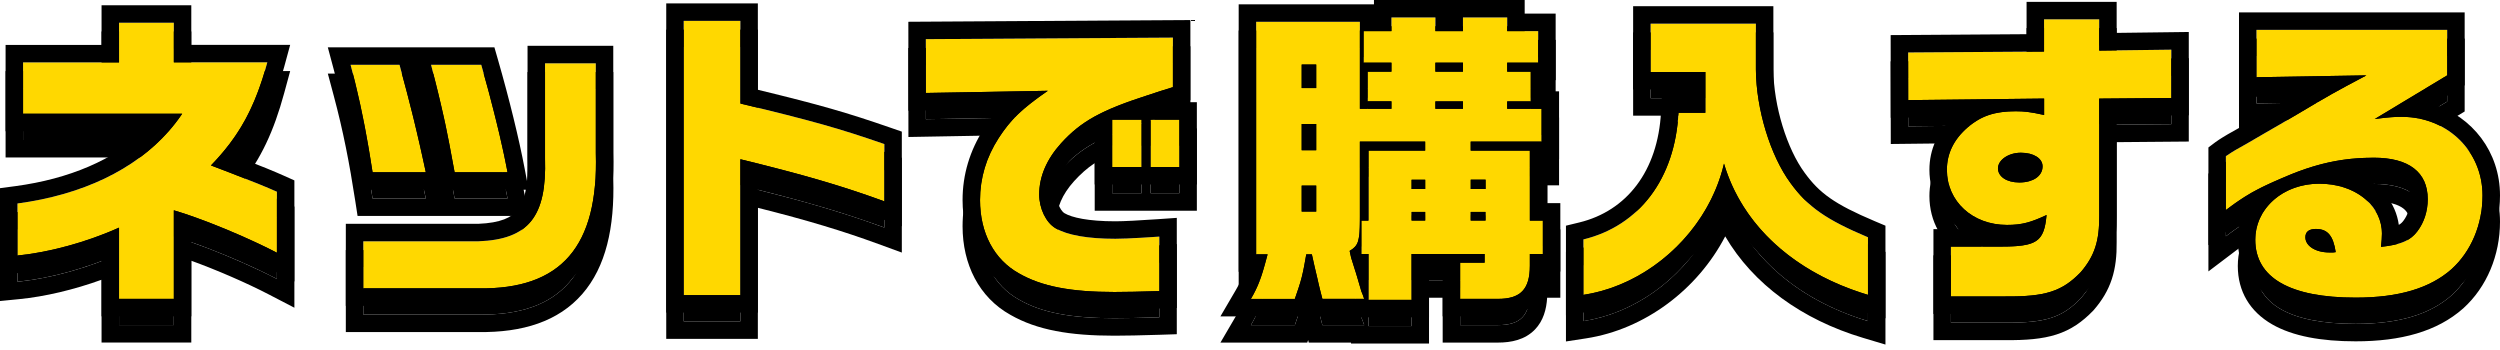
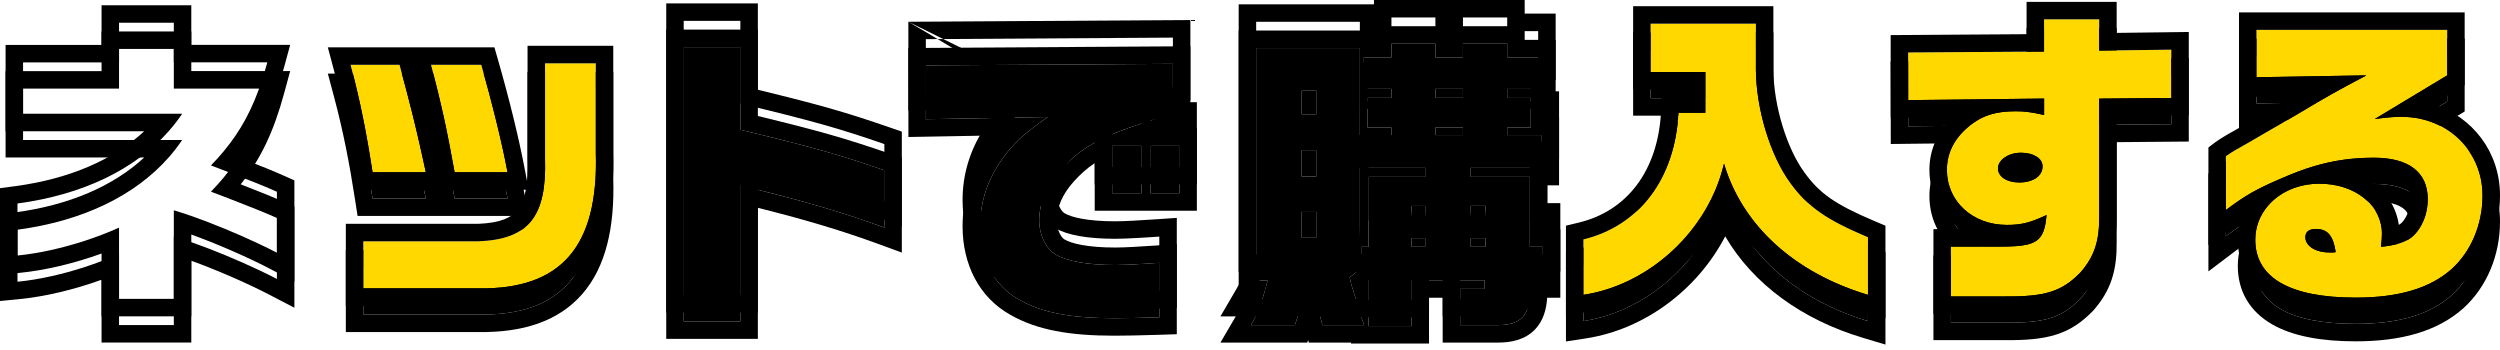
<svg xmlns="http://www.w3.org/2000/svg" width="286" height="40" viewbox="0 0 286 40" fill="none">
-   <path d="M2 26.279C10.5 25.145 17.122 21.536 20.84 16.014H2.639V10.137H13.618V5.6H19.885V10.133H30.579C29.165 15.34 27.356 18.598 24.133 21.926C28.066 23.415 30.26 24.3 31.678 24.935V31.911C28.206 30.107 23.143 28.013 19.885 27.059V37.188H13.618V29.043C9.9 30.707 5.613 31.876 2 32.231L2 26.279Z" fill="black" />
  <path fill-rule="evenodd" clip-rule="evenodd" d="M0 24.528L1.735 24.297C7.995 23.462 13.014 21.245 16.501 18.014H0.639V8.137H11.618V3.6H21.885V8.133H33.195L32.509 10.657C31.324 15.02 29.843 18.169 27.534 21.086C29.87 21.99 31.395 22.617 32.495 23.109L33.678 23.639V35.204L30.756 33.686C28.203 32.359 24.759 30.871 21.885 29.829V39.188H11.618V32.003C8.472 33.141 5.144 33.932 2.195 34.221L0 34.437V24.528ZM11.618 29.87C12.298 29.61 12.967 29.334 13.618 29.043V37.188H19.885V27.059C20.496 27.238 21.17 27.457 21.885 27.706C24.302 28.549 27.187 29.742 29.678 30.922C30.383 31.255 31.056 31.588 31.678 31.911V24.935C30.524 24.418 28.856 23.736 26.155 22.697C25.537 22.46 24.865 22.203 24.133 21.926C24.647 21.396 25.124 20.867 25.57 20.332C27.546 17.962 28.898 15.465 29.985 12.133C30.192 11.498 30.389 10.833 30.579 10.133H19.885V5.6H13.618V10.137H2.639V16.014H20.84C20.37 16.712 19.854 17.379 19.294 18.014C15.419 22.409 9.426 25.288 2 26.279V32.231C2.647 32.167 3.316 32.077 4 31.963C6.463 31.552 9.114 30.826 11.618 29.87Z" fill="black" />
  <path d="M45.705 10.417C47.05 15.339 47.724 18.103 48.714 22.705H42.622C41.948 18.313 41.208 14.525 40.108 10.417H45.705ZM68.158 10.242V20.511C68.478 31.206 64.19 36.128 54.735 35.988H41.562V30.606H54.735C60.472 30.391 62.561 27.772 62.351 21.116V10.242H68.158ZM55.055 10.417C56.329 14.845 57.428 19.342 58.063 22.705H52.007C51.052 17.428 50.553 15.199 49.314 10.417H55.051H55.055Z" fill="black" />
  <path fill-rule="evenodd" clip-rule="evenodd" d="M40.906 24.705L40.645 23.009C39.979 18.668 39.252 14.954 38.176 10.934L37.503 8.417H56.561L56.977 9.864C58.264 14.333 59.379 18.894 60.029 22.334L60.289 23.713C60.359 22.994 60.383 22.156 60.352 21.179L60.351 21.147V8.242H70.158V20.482C70.32 26.027 69.311 30.527 66.622 33.624C63.882 36.781 59.771 38.06 54.721 37.988H39.562V28.606H54.697C57.296 28.503 58.533 27.873 59.213 27.026C59.62 26.518 59.95 25.784 60.151 24.705H40.906ZM54.735 30.606H41.562V35.988H54.735C64.19 36.128 68.478 31.206 68.158 20.511V10.242H62.351V21.116C62.561 27.772 60.472 30.391 54.735 30.606ZM45.705 10.417C46.844 14.585 47.502 17.206 48.278 20.705C48.418 21.338 48.562 22 48.714 22.705H42.622C42.058 19.034 41.449 15.784 40.622 12.417C40.459 11.756 40.289 11.091 40.108 10.417H45.705ZM55.055 10.417C56.091 14.016 57.011 17.661 57.66 20.705C57.81 21.407 57.945 22.076 58.064 22.705H52.007C51.196 18.221 50.713 15.937 49.826 12.417C49.669 11.795 49.5 11.135 49.314 10.417H55.055Z" fill="black" />
  <path d="M84.698 5.39V14.845C92.949 16.828 95.962 17.678 101.169 19.482V26.034C96.422 24.299 91.959 22.986 84.698 21.216V36.763H78.217V5.39H84.698Z" fill="black" />
  <path fill-rule="evenodd" clip-rule="evenodd" d="M86.698 3.39V13.27C93.855 15.007 96.871 15.877 101.824 17.593L103.169 18.059V28.894L100.482 27.912C96.384 26.415 92.494 25.233 86.698 23.772V38.763H76.217V3.39H86.698ZM84.698 21.216C85.389 21.385 86.055 21.549 86.698 21.71C91.858 23.001 95.557 24.075 99.169 25.323C99.835 25.553 100.499 25.789 101.169 26.034V19.482C95.962 17.678 92.949 16.828 84.698 14.845V5.39H78.217V36.763H84.698V21.216Z" fill="black" />
  <path d="M105.916 7.479L134.18 7.303V12.97C133.116 13.29 132.161 13.61 131.206 13.925C125.929 15.624 123.661 16.898 121.397 19.377C119.733 21.221 118.883 23.2 118.883 25.254C118.883 26.848 119.663 28.477 120.762 29.112C122.071 29.892 124.41 30.317 127.598 30.317C128.662 30.317 130.536 30.212 132.625 30.067V36.299C130.501 36.369 128.623 36.404 127.488 36.404C122.496 36.404 119.168 35.764 116.58 34.28C113.711 32.686 112.117 29.642 112.117 25.885C112.117 23.371 112.827 20.997 114.241 18.803C115.621 16.68 116.899 15.44 119.873 13.386L105.92 13.636L105.916 7.479ZM127.234 16.688H130.598V22.105H127.234V16.688ZM134.92 16.688V22.105H131.627V16.688H134.92Z" fill="black" />
  <path fill-rule="evenodd" clip-rule="evenodd" d="M103.915 5.491L136.18 5.291V14.458L135.413 14.688H136.921V24.105H125.235V18.661C124.335 19.262 123.609 19.922 122.878 20.722C121.473 22.279 120.884 23.798 120.884 25.254C120.884 25.739 121.006 26.248 121.211 26.671C121.424 27.112 121.656 27.319 121.763 27.381L121.774 27.387L121.785 27.394C122.602 27.88 124.471 28.317 127.598 28.317C128.583 28.317 130.389 28.217 132.488 28.072L134.626 27.924V38.234L132.692 38.298C130.556 38.368 128.653 38.404 127.489 38.404C122.368 38.404 118.629 37.757 115.597 36.021C111.985 34.008 110.118 30.22 110.118 25.885C110.118 22.973 110.945 20.226 112.561 17.72L112.564 17.714C113.109 16.875 113.645 16.157 114.244 15.487L103.922 15.672L103.915 5.491ZM119.873 13.386C118.763 14.153 117.889 14.807 117.157 15.435C115.931 16.489 115.106 17.473 114.242 18.803C112.827 20.997 112.118 23.371 112.118 25.885C112.118 29.642 113.712 32.686 116.58 34.28C119.168 35.764 122.496 36.404 127.489 36.404C128.623 36.404 130.502 36.369 132.626 36.299V30.067C131.928 30.115 131.254 30.159 130.626 30.196C129.375 30.27 128.307 30.317 127.598 30.317C124.41 30.317 122.072 29.892 120.762 29.112C119.663 28.477 118.884 26.848 118.884 25.254C118.884 23.2 119.733 21.221 121.397 19.377C122.545 18.121 123.694 17.174 125.235 16.324C125.834 15.993 126.493 15.678 127.235 15.364C127.766 15.139 128.34 14.915 128.965 14.688C129.648 14.44 130.391 14.188 131.207 13.925C131.31 13.891 131.413 13.857 131.516 13.823C132.369 13.541 133.231 13.255 134.18 12.97V7.303L105.916 7.479L105.921 13.636L119.873 13.386ZM127.235 16.688V22.105H130.598V16.688H127.235ZM131.627 16.688V22.105H134.921V16.688H131.627Z" fill="black" />
  <path d="M143.705 32.095V5.495H155.568V15.445H159.181V14.595H156.453V11.197H159.181V10.168H155.993V6.559H159.181V5H164.209V6.559H167.362V5H172.424V6.559H175.967V10.172H172.424V11.201H175.118V14.599H172.424V15.449H176.357V19.202H168.247V20.231H175.013V28.237H176.502V32.06H175.013V33.404C175.013 36.097 173.948 37.192 171.365 37.192H167.042V33.049H169.841V32.06H161.481V37.302H156.558V32.06H155.744V28.237H156.558V20.231H163.04V19.202H155.568V27.772C155.568 30.641 155.428 31.066 154.399 31.705C154.504 32.2 154.574 32.52 154.614 32.625L155.214 34.538L155.744 36.343C155.814 36.483 155.919 36.767 156.063 37.192H151.281C151.031 36.203 150.891 35.738 150.751 35.033C150.467 33.864 150.256 32.909 150.077 32.095H149.437C149.013 34.573 148.872 35.068 148.128 37.197H143.101C143.95 35.743 144.34 34.683 145.014 32.095H143.705ZM150.576 13.075V10.382H148.912V13.075H150.576ZM150.576 20.192V17.183H148.912V20.192H150.576ZM150.576 27.207V24.234H148.912V27.207H150.576ZM163.044 23.559H161.485V24.624H163.044V23.559ZM163.044 28.232V27.242H161.485V28.232H163.044ZM167.362 11.197V10.168H164.209V11.197H167.362ZM167.362 15.449V14.599H164.209V15.449H167.362ZM169.95 24.619V23.555H168.251V24.619H169.95ZM168.247 28.232H169.946V27.242H168.247V28.232Z" fill="black" />
  <path fill-rule="evenodd" clip-rule="evenodd" d="M141.705 34.095V3.495H157.181V3H174.424V4.559H177.967V12.172H177.117V13.449H178.357V21.202H177.012V26.237H178.501V34.06H176.993C176.913 35.385 176.561 36.697 175.596 37.697C174.455 38.88 172.88 39.192 171.364 39.192H165.042V34.06H163.48V39.302H154.558V39.192H149.723L149.65 38.903L149.547 39.197H139.615L141.374 36.188C141.779 35.494 142.062 34.918 142.349 34.095H141.705ZM143.705 32.095H145.014C144.808 32.886 144.628 33.534 144.454 34.095C144.328 34.501 144.204 34.862 144.075 35.197C143.801 35.91 143.502 36.51 143.1 37.197H148.128C148.407 36.398 148.601 35.829 148.758 35.299C149.009 34.446 149.162 33.693 149.412 32.241C149.42 32.193 149.429 32.144 149.437 32.095H150.077L150.081 32.115C150.088 32.146 150.095 32.177 150.102 32.209C150.276 32.998 150.479 33.918 150.751 35.033C150.773 35.146 150.796 35.252 150.818 35.355C150.895 35.702 150.977 36.015 151.08 36.412C151.139 36.638 151.205 36.891 151.281 37.192H156.063C155.919 36.767 155.813 36.483 155.743 36.343L155.213 34.538L154.614 32.625C154.599 32.586 154.581 32.519 154.558 32.426C154.535 32.331 154.507 32.208 154.475 32.06C154.452 31.954 154.427 31.836 154.399 31.705C155.37 31.102 155.549 30.69 155.567 28.237C155.568 28.089 155.568 27.935 155.568 27.772V19.202H163.039V20.231H156.558V28.237H155.743V32.06H156.558V37.302H161.48V32.06H169.84V33.049H167.042V37.192H171.364C173.948 37.192 175.012 36.097 175.012 33.404V32.06H176.501V28.237H175.012V20.231H168.246V19.202H176.357V15.449H172.424V14.599H175.117V11.201H172.424V10.172H175.967V6.559H172.424V5H167.362V6.559H164.209V5H159.181V6.559H155.993V10.168H159.181V11.197H156.453V14.595H159.181V15.445H155.568V5.495H143.705V32.095ZM169.945 27.242V28.232H168.246V27.242H169.945ZM168.251 23.555H169.95V24.619H168.251V23.555ZM148.912 10.382V13.075H150.576V10.382H148.912ZM148.912 17.183V20.192H150.576V17.183H148.912ZM148.912 24.234V27.207H150.576V24.234H148.912ZM163.044 24.624V23.559H161.485V24.624H163.044ZM161.485 27.242V28.232H163.044V27.242H161.485ZM164.209 11.197V10.168H167.362V11.197H164.209ZM164.209 15.449V14.599H167.362V15.449H164.209Z" fill="black" />
  <path d="M195.097 15.909V11.236H188.83V5.709H200.873V10.951C200.908 15.519 202.537 20.831 204.841 23.949C206.825 26.678 208.914 28.127 213.696 30.146V36.732C205.301 34.219 199.319 28.797 197.225 21.716C195.456 29.331 188.76 35.563 181.145 36.732V30.391C187.556 28.832 191.629 23.415 192.018 15.905H195.101L195.097 15.909Z" fill="black" />
  <path fill-rule="evenodd" clip-rule="evenodd" d="M195.097 15.905V11.236H188.83V5.709H200.873V10.951C200.908 15.519 202.537 20.831 204.841 23.949C206.825 26.678 208.914 28.127 213.696 30.146V36.732C213.013 36.528 212.346 36.304 211.696 36.062C205.529 33.764 200.87 29.795 198.397 24.729C197.925 23.763 197.533 22.757 197.225 21.716C196.981 22.769 196.642 23.795 196.219 24.786C193.858 30.323 188.882 34.73 183.145 36.305C182.487 36.486 181.819 36.629 181.145 36.732V30.391C187.556 28.832 191.629 23.415 192.018 15.905H195.097ZM197.365 27.039C194.21 33.11 188.178 37.676 181.448 38.709L179.145 39.063V28.819L180.672 28.448C186.074 27.134 189.669 22.593 190.021 15.801L190.119 13.905H193.097V13.236H186.83V3.709H202.873V10.944C202.907 15.161 204.439 20.039 206.45 22.761L206.454 22.767L206.459 22.773C208.14 25.086 209.855 26.353 214.474 28.303L215.696 28.819V39.419L213.122 38.648C206.13 36.555 200.558 32.499 197.365 27.039Z" fill="black" />
  <path d="M218.293 9.003L233.839 8.898V5.21H240.146V8.788L248.396 8.683V14.21L240.146 14.28V27.703C240.181 30.536 239.616 32.305 238.022 34.149C235.898 36.343 233.984 36.947 229.416 36.912H223.185V31.21H228.887C233.029 31.21 233.844 30.645 234.129 27.597C232.25 28.482 231.225 28.732 229.596 28.732C225.663 28.732 222.725 26.038 222.725 22.425C222.725 20.582 223.504 18.953 225.098 17.573C226.622 16.264 228.181 15.729 230.625 15.729C231.689 15.729 232.394 15.835 233.848 16.154V14.276L218.302 14.451L218.293 9.003ZM228.567 22.246C228.567 23.201 229.557 23.875 231.01 23.875C232.605 23.875 233.669 23.131 233.669 22.031C233.669 21.112 232.64 20.472 231.19 20.472C229.74 20.472 228.571 21.322 228.571 22.242L228.567 22.246Z" fill="black" />
  <path fill-rule="evenodd" clip-rule="evenodd" d="M216.29 7.016L231.84 6.911V3.21H242.146V6.763L250.397 6.658V16.193L242.146 16.263V27.69C242.164 29.235 242.022 30.618 241.596 31.919C241.163 33.242 240.472 34.373 239.535 35.457L239.498 35.499L239.459 35.54C238.229 36.811 236.948 37.726 235.246 38.271C233.62 38.791 231.742 38.93 229.409 38.912H221.185V29.21H224.366C222.164 27.754 220.725 25.35 220.725 22.425C220.725 20.091 221.678 18.049 223.423 16.393L216.305 16.473L216.29 7.016ZM233.849 14.276V16.154C233 15.968 232.407 15.854 231.849 15.792C231.45 15.748 231.069 15.729 230.625 15.729C229.166 15.729 228.022 15.92 227.012 16.353C226.332 16.644 225.712 17.046 225.099 17.573C223.505 18.953 222.725 20.582 222.725 22.425C222.725 26.038 225.664 28.732 229.596 28.732C230.496 28.732 231.212 28.655 231.989 28.438C232.618 28.262 233.288 27.993 234.129 27.597C234.023 28.727 233.845 29.516 233.451 30.061C232.783 30.987 231.494 31.21 228.887 31.21H223.185V36.912H229.417C233.984 36.947 235.898 36.343 238.022 34.149C239.616 32.305 240.181 30.536 240.146 27.703V14.28L248.397 14.21V8.683L240.146 8.788V5.21H233.84V8.898L218.293 9.003L218.302 14.451L233.849 14.276ZM228.571 22.242C228.571 21.322 229.741 20.472 231.19 20.472C232.64 20.472 233.669 21.112 233.669 22.031C233.669 23.131 232.605 23.875 231.011 23.875C229.557 23.875 228.567 23.201 228.567 22.246L228.571 22.242Z" fill="black" />
  <path d="M258.141 11.836V6.415H279.958V11.622L271.673 16.614C273.337 16.4 273.976 16.365 274.756 16.365C279.963 16.365 284 20.262 284 25.36C284 28.688 282.691 31.771 280.458 33.79C277.979 35.984 274.401 37.048 269.479 37.048C261.973 37.048 258.005 34.779 258.005 30.427C258.005 26.814 261.193 24.015 265.336 24.015C269.479 24.015 272.492 26.529 272.492 29.717C272.492 30.072 272.457 30.672 272.387 31.241C274.655 30.991 275.75 30.532 276.564 29.437C277.309 28.447 277.734 27.168 277.734 25.789C277.734 22.706 275.575 21.042 271.572 21.042C267.959 21.042 264.841 21.716 261.053 23.38C258.149 24.619 256.84 25.364 254.642 27.028V20.866C254.926 20.652 255.741 20.157 255.811 20.122C256.98 19.483 258.149 18.778 259.319 18.103C260.133 17.643 261.408 16.899 262.787 16.084C266.54 13.855 266.965 13.606 270.722 11.622L258.149 11.832L258.141 11.836ZM267.206 31.845C266.921 29.967 266.286 29.192 264.937 29.192C264.158 29.192 263.733 29.511 263.733 30.146C263.733 31.136 264.902 31.88 266.461 31.88H266.921L267.206 31.845Z" fill="black" />
  <path fill-rule="evenodd" clip-rule="evenodd" d="M256.141 15.075V4.415H281.958V12.752L278.362 14.918C282.824 16.341 286 20.366 286 25.36C286 29.197 284.492 32.839 281.799 35.273L281.791 35.281L281.783 35.287C278.797 37.931 274.659 39.048 269.479 39.048C265.583 39.048 262.303 38.47 259.929 37.103C257.409 35.652 256.005 33.352 256.005 30.427C256.005 29.679 256.103 28.966 256.288 28.294C256.146 28.399 256 28.509 255.849 28.623L252.642 31.05V19.87L253.438 19.269C253.661 19.101 254.01 18.879 254.247 18.731C254.426 18.619 254.692 18.455 254.851 18.367C255.623 17.945 256.378 17.503 257.161 17.045C257.539 16.824 257.923 16.599 258.319 16.371L258.327 16.366L258.336 16.361C259.131 15.912 260.39 15.177 261.768 14.363C262.14 14.143 262.48 13.941 262.794 13.755L258.638 13.824L256.141 15.075ZM270.722 11.622C268.923 12.572 267.888 13.124 266.886 13.686C265.795 14.298 264.743 14.922 262.787 16.084C261.408 16.899 260.133 17.643 259.319 18.103C258.947 18.318 258.575 18.535 258.203 18.753C257.405 19.22 256.608 19.686 255.811 20.122C255.741 20.157 254.926 20.652 254.642 20.866V27.028C255.377 26.472 256.012 26.018 256.642 25.614C257.298 25.193 257.947 24.827 258.694 24.454C259.373 24.116 260.133 23.773 261.053 23.38C262.312 22.827 263.498 22.383 264.652 22.037C266.969 21.342 269.16 21.042 271.572 21.042C275.575 21.042 277.734 22.706 277.734 25.789C277.734 27.168 277.309 28.447 276.564 29.437C276.046 30.134 275.413 30.574 274.436 30.866C273.879 31.032 273.21 31.15 272.387 31.241C272.457 30.672 272.492 30.072 272.492 29.717C272.492 29.549 272.483 29.382 272.467 29.218C272.17 26.27 269.26 24.015 265.336 24.015C265.224 24.015 265.112 24.017 265.001 24.021C263.788 24.066 262.665 24.352 261.689 24.828C261.684 24.83 261.679 24.832 261.674 24.835C260.984 25.173 260.368 25.606 259.847 26.116C258.694 27.244 258.005 28.747 258.005 30.427C258.005 34.779 261.973 37.048 269.479 37.048C274.401 37.048 277.979 35.984 280.458 33.79C282.691 31.771 284 28.688 284 25.36C284 20.63 280.524 16.933 275.863 16.424C275.501 16.385 275.131 16.365 274.756 16.365C273.976 16.365 273.337 16.4 271.673 16.614L279.958 11.622V6.415H258.141V11.836L258.149 11.832L270.722 11.622ZM270.089 23.085C272.387 24.214 274.074 26.182 274.424 28.724C274.691 28.576 274.832 28.414 274.96 28.243L274.966 28.235C275.434 27.613 275.734 26.762 275.734 25.789C275.734 24.761 275.403 24.205 274.933 23.843C274.378 23.416 273.341 23.042 271.572 23.042C271.068 23.042 270.575 23.056 270.089 23.085ZM266.524 29.88C266.157 29.405 265.646 29.192 264.937 29.192C264.158 29.192 263.733 29.511 263.733 30.146C263.733 30.828 264.287 31.393 265.142 31.679C265.528 31.808 265.976 31.88 266.461 31.88H266.921L267.206 31.845C267.135 31.376 267.042 30.975 266.921 30.639C266.858 30.464 266.788 30.306 266.71 30.164C266.653 30.061 266.591 29.966 266.524 29.88ZM265.566 29.683C265.565 29.682 265.565 29.682 265.565 29.682L265.566 29.683ZM264.88 31.194C264.88 31.194 264.885 31.193 264.895 31.193C264.885 31.194 264.88 31.195 264.88 31.194Z" fill="black" />
-   <path d="M2 23.279C10.5 22.145 17.122 18.536 20.84 13.014H2.639V7.137H13.618V2.6H19.885V7.133H30.579C29.165 12.34 27.356 15.598 24.133 18.926C28.066 20.415 30.26 21.3 31.678 21.935V28.911C28.206 27.107 23.143 25.013 19.885 24.059V34.188H13.618V26.043C9.9 27.707 5.613 28.876 2 29.231L2 23.279Z" fill="#FFD800" />
  <path fill-rule="evenodd" clip-rule="evenodd" d="M0 21.528L1.735 21.297C7.995 20.462 13.014 18.245 16.501 15.014H0.639V5.137H11.618V0.6H21.885V5.133H33.195L32.509 7.657C31.324 12.02 29.843 15.169 27.534 18.086C29.87 18.99 31.395 19.617 32.495 20.109L33.678 20.639V32.204L30.756 30.686C28.203 29.359 24.759 27.871 21.885 26.829V36.188H11.618V29.003C8.472 30.141 5.144 30.932 2.195 31.221L0 31.437V21.528ZM11.618 26.87C12.298 26.61 12.967 26.334 13.618 26.043V34.188H19.885V24.059C20.496 24.238 21.17 24.457 21.885 24.706C24.302 25.549 27.187 26.742 29.678 27.922C30.383 28.255 31.056 28.588 31.678 28.911V21.935C30.524 21.418 28.856 20.736 26.155 19.697C25.537 19.46 24.865 19.203 24.133 18.926C24.647 18.396 25.124 17.867 25.57 17.332C27.546 14.962 28.898 12.465 29.985 9.133C30.192 8.498 30.389 7.833 30.579 7.133H19.885V2.6H13.618V7.137H2.639V13.014H20.84C20.37 13.712 19.854 14.379 19.294 15.014C15.419 19.409 9.426 22.288 2 23.279V29.231C2.647 29.167 3.316 29.077 4 28.963C6.463 28.552 9.114 27.826 11.618 26.87Z" fill="black" />
  <path d="M45.705 7.417C47.05 12.339 47.724 15.103 48.714 19.705H42.622C41.948 15.313 41.208 11.525 40.108 7.417H45.705ZM68.158 7.242V17.511C68.478 28.206 64.19 33.128 54.735 32.988H41.562V27.606H54.735C60.472 27.391 62.561 24.772 62.351 18.116V7.242H68.158ZM55.055 7.417C56.329 11.845 57.428 16.342 58.063 19.705H52.007C51.052 14.428 50.553 12.199 49.314 7.417H55.051H55.055Z" fill="#FFD800" />
  <path fill-rule="evenodd" clip-rule="evenodd" d="M40.906 21.705L40.645 20.009C39.979 15.668 39.252 11.954 38.176 7.934L37.503 5.417H56.561L56.977 6.864C58.264 11.333 59.379 15.894 60.029 19.334L60.289 20.713C60.359 19.994 60.383 19.156 60.352 18.179L60.351 18.147V5.242H70.158V17.482C70.32 23.027 69.311 27.527 66.622 30.624C63.882 33.781 59.771 35.06 54.721 34.988H39.562V25.606H54.697C57.296 25.503 58.533 24.873 59.213 24.026C59.62 23.518 59.95 22.784 60.151 21.705H40.906ZM54.735 27.606H41.562V32.988H54.735C64.19 33.128 68.478 28.206 68.158 17.511V7.242H62.351V18.116C62.561 24.772 60.472 27.391 54.735 27.606ZM45.705 7.417C46.844 11.585 47.502 14.206 48.278 17.705C48.418 18.338 48.562 19 48.714 19.705H42.622C42.058 16.034 41.449 12.784 40.622 9.417C40.459 8.756 40.289 8.091 40.108 7.417H45.705ZM55.055 7.417C56.091 11.016 57.011 14.661 57.66 17.705C57.81 18.407 57.945 19.076 58.064 19.705H52.007C51.196 15.22 50.713 12.937 49.826 9.417C49.669 8.795 49.5 8.135 49.314 7.417H55.055Z" fill="black" />
-   <path d="M84.698 2.39V11.845C92.949 13.828 95.962 14.678 101.169 16.482V23.034C96.422 21.299 91.959 19.986 84.698 18.216V33.763H78.217V2.39H84.698Z" fill="#FFD800" />
  <path fill-rule="evenodd" clip-rule="evenodd" d="M86.698 0.39V10.27C93.855 12.007 96.871 12.877 101.824 14.592L103.169 15.059V25.894L100.482 24.912C96.384 23.415 92.494 22.233 86.698 20.772V35.763H76.217V0.39H86.698ZM84.698 18.216C85.389 18.385 86.055 18.549 86.698 18.71C91.858 20.001 95.557 21.075 99.169 22.323C99.835 22.553 100.499 22.789 101.169 23.034V16.482C95.962 14.678 92.949 13.828 84.698 11.845V2.39H78.217V33.763H84.698V18.216Z" fill="black" />
-   <path d="M105.916 4.479L134.18 4.303V9.97C133.116 10.29 132.161 10.61 131.206 10.925C125.929 12.624 123.661 13.899 121.397 16.377C119.733 18.221 118.883 20.2 118.883 22.254C118.883 23.848 119.663 25.477 120.762 26.112C122.071 26.892 124.41 27.317 127.598 27.317C128.662 27.317 130.536 27.212 132.625 27.067V33.299C130.501 33.369 128.623 33.404 127.488 33.404C122.496 33.404 119.168 32.764 116.58 31.28C113.711 29.686 112.117 26.642 112.117 22.885C112.117 20.371 112.827 17.997 114.241 15.803C115.621 13.68 116.899 12.44 119.873 10.386L105.92 10.636L105.916 4.479ZM127.234 13.688H130.598V19.105H127.234V13.688ZM134.92 13.688V19.105H131.627V13.688H134.92Z" fill="#FFD800" />
-   <path fill-rule="evenodd" clip-rule="evenodd" d="M103.915 2.491L136.18 2.291V11.458L135.413 11.688H136.921V21.105H125.235V15.661C124.335 16.262 123.609 16.922 122.878 17.722C121.473 19.279 120.884 20.798 120.884 22.254C120.884 22.739 121.006 23.248 121.211 23.671C121.424 24.112 121.656 24.319 121.763 24.381L121.774 24.387L121.785 24.394C122.602 24.88 124.471 25.317 127.598 25.317C128.583 25.317 130.389 25.217 132.488 25.072L134.626 24.924V35.234L132.692 35.298C130.556 35.368 128.653 35.404 127.489 35.404C122.368 35.404 118.629 34.757 115.597 33.021C111.985 31.008 110.118 27.22 110.118 22.885C110.118 19.973 110.945 17.226 112.561 14.72L112.564 14.714C113.109 13.876 113.645 13.158 114.244 12.487L103.922 12.672L103.915 2.491ZM119.873 10.386C118.763 11.153 117.889 11.807 117.157 12.435C115.931 13.489 115.106 14.473 114.242 15.803C112.827 17.997 112.118 20.371 112.118 22.885C112.118 26.642 113.712 29.686 116.58 31.28C119.168 32.764 122.496 33.404 127.489 33.404C128.623 33.404 130.502 33.369 132.626 33.299V27.067C131.928 27.115 131.254 27.159 130.626 27.196C129.375 27.27 128.307 27.317 127.598 27.317C124.41 27.317 122.072 26.892 120.762 26.112C119.663 25.477 118.884 23.848 118.884 22.254C118.884 20.2 119.733 18.221 121.397 16.377C122.545 15.121 123.694 14.174 125.235 13.324C125.834 12.993 126.493 12.678 127.235 12.364C127.766 12.139 128.34 11.915 128.965 11.688C129.648 11.44 130.391 11.188 131.207 10.925C131.31 10.891 131.413 10.857 131.516 10.823C132.369 10.541 133.231 10.255 134.18 9.97V4.303L105.916 4.479L105.921 10.636L119.873 10.386ZM127.235 13.688V19.105H130.598V13.688H127.235ZM131.627 13.688V19.105H134.921V13.688H131.627Z" fill="black" />
-   <path d="M143.705 29.095V2.495H155.568V12.445H159.181V11.595H156.453V8.197H159.181V7.168H155.993V3.559H159.181V2H164.209V3.559H167.362V2H172.424V3.559H175.967V7.172H172.424V8.201H175.118V11.599H172.424V12.449H176.357V16.202H168.247V17.231H175.013V25.237H176.502V29.06H175.013V30.404C175.013 33.097 173.948 34.192 171.365 34.192H167.042V30.049H169.841V29.06H161.481V34.302H156.558V29.06H155.744V25.237H156.558V17.231H163.04V16.202H155.568V24.772C155.568 27.641 155.428 28.066 154.399 28.705C154.504 29.2 154.574 29.52 154.614 29.625L155.214 31.538L155.744 33.343C155.814 33.483 155.919 33.767 156.063 34.192H151.281C151.031 33.203 150.891 32.738 150.751 32.033C150.467 30.864 150.256 29.909 150.077 29.095H149.437C149.013 31.573 148.872 32.068 148.128 34.197H143.101C143.95 32.743 144.34 31.683 145.014 29.095H143.705ZM150.576 10.075V7.382H148.912V10.075H150.576ZM150.576 17.192V14.183H148.912V17.192H150.576ZM150.576 24.207V21.234H148.912V24.207H150.576ZM163.044 20.559H161.485V21.624H163.044V20.559ZM163.044 25.232V24.242H161.485V25.232H163.044ZM167.362 8.197V7.168H164.209V8.197H167.362ZM167.362 12.449V11.599H164.209V12.449H167.362ZM169.95 21.619V20.555H168.251V21.619H169.95ZM168.247 25.232H169.946V24.242H168.247V25.232Z" fill="#FFD800" />
+   <path fill-rule="evenodd" clip-rule="evenodd" d="M103.915 2.491L136.18 2.291V11.458L135.413 11.688H136.921V21.105H125.235V15.661C124.335 16.262 123.609 16.922 122.878 17.722C121.473 19.279 120.884 20.798 120.884 22.254C120.884 22.739 121.006 23.248 121.211 23.671C121.424 24.112 121.656 24.319 121.763 24.381L121.774 24.387L121.785 24.394C122.602 24.88 124.471 25.317 127.598 25.317C128.583 25.317 130.389 25.217 132.488 25.072L134.626 24.924V35.234L132.692 35.298C130.556 35.368 128.653 35.404 127.489 35.404C122.368 35.404 118.629 34.757 115.597 33.021C111.985 31.008 110.118 27.22 110.118 22.885C110.118 19.973 110.945 17.226 112.561 14.72L112.564 14.714C113.109 13.876 113.645 13.158 114.244 12.487L103.922 12.672L103.915 2.491ZC118.763 11.153 117.889 11.807 117.157 12.435C115.931 13.489 115.106 14.473 114.242 15.803C112.827 17.997 112.118 20.371 112.118 22.885C112.118 26.642 113.712 29.686 116.58 31.28C119.168 32.764 122.496 33.404 127.489 33.404C128.623 33.404 130.502 33.369 132.626 33.299V27.067C131.928 27.115 131.254 27.159 130.626 27.196C129.375 27.27 128.307 27.317 127.598 27.317C124.41 27.317 122.072 26.892 120.762 26.112C119.663 25.477 118.884 23.848 118.884 22.254C118.884 20.2 119.733 18.221 121.397 16.377C122.545 15.121 123.694 14.174 125.235 13.324C125.834 12.993 126.493 12.678 127.235 12.364C127.766 12.139 128.34 11.915 128.965 11.688C129.648 11.44 130.391 11.188 131.207 10.925C131.31 10.891 131.413 10.857 131.516 10.823C132.369 10.541 133.231 10.255 134.18 9.97V4.303L105.916 4.479L105.921 10.636L119.873 10.386ZM127.235 13.688V19.105H130.598V13.688H127.235ZM131.627 13.688V19.105H134.921V13.688H131.627Z" fill="black" />
  <path fill-rule="evenodd" clip-rule="evenodd" d="M141.705 31.095V0.495H157.181V0H174.424V1.559H177.967V9.172H177.117V10.449H178.357V18.202H177.012V23.237H178.501V31.06H176.993C176.913 32.385 176.561 33.697 175.596 34.697C174.455 35.88 172.88 36.192 171.364 36.192H165.042V31.06H163.48V36.302H154.558V36.192H149.723L149.65 35.903L149.547 36.197H139.615L141.374 33.188C141.779 32.494 142.062 31.918 142.349 31.095H141.705ZM143.705 29.095H145.014C144.808 29.886 144.628 30.534 144.454 31.095C144.328 31.501 144.204 31.862 144.075 32.197C143.801 32.91 143.502 33.51 143.1 34.197H148.128C148.407 33.398 148.601 32.829 148.758 32.299C149.009 31.446 149.162 30.693 149.412 29.241C149.42 29.193 149.429 29.144 149.437 29.095H150.077L150.081 29.115C150.088 29.146 150.095 29.177 150.102 29.209C150.276 29.998 150.479 30.918 150.751 32.033C150.773 32.146 150.796 32.252 150.818 32.355C150.895 32.702 150.977 33.015 151.08 33.412C151.139 33.638 151.205 33.891 151.281 34.192H156.063C155.919 33.767 155.813 33.483 155.743 33.343L155.213 31.538L154.614 29.625C154.599 29.586 154.581 29.519 154.558 29.426C154.535 29.331 154.507 29.208 154.475 29.06C154.452 28.954 154.427 28.836 154.399 28.705C155.37 28.102 155.549 27.69 155.567 25.237C155.568 25.089 155.568 24.935 155.568 24.772V16.202H163.039V17.231H156.558V25.237H155.743V29.06H156.558V34.302H161.48V29.06H169.84V30.049H167.042V34.192H171.364C173.948 34.192 175.012 33.097 175.012 30.404V29.06H176.501V25.237H175.012V17.231H168.246V16.202H176.357V12.449H172.424V11.599H175.117V8.201H172.424V7.172H175.967V3.559H172.424V2H167.362V3.559H164.209V2H159.181V3.559H155.993V7.168H159.181V8.197H156.453V11.595H159.181V12.445H155.568V2.495H143.705V29.095ZM169.945 24.242V25.232H168.246V24.242H169.945ZM168.251 20.555H169.95V21.619H168.251V20.555ZM148.912 7.382V10.075H150.576V7.382H148.912ZM148.912 14.183V17.192H150.576V14.183H148.912ZM148.912 21.234V24.207H150.576V21.234H148.912ZM163.044 21.624V20.559H161.485V21.624H163.044ZM161.485 24.242V25.232H163.044V24.242H161.485ZM164.209 8.197V7.168H167.362V8.197H164.209ZM164.209 12.449V11.599H167.362V12.449H164.209Z" fill="black" />
  <path d="M195.097 12.909V8.236H188.83V2.709H200.873V7.952C200.908 12.519 202.537 17.831 204.841 20.949C206.825 23.678 208.914 25.127 213.696 27.146V33.732C205.301 31.219 199.319 25.797 197.225 18.716C195.456 26.331 188.76 32.563 181.145 33.732V27.391C187.556 25.832 191.629 20.415 192.018 12.905H195.101L195.097 12.909Z" fill="#FFD800" />
  <path fill-rule="evenodd" clip-rule="evenodd" d="M195.097 12.905V8.236H188.83V2.709H200.873V7.952C200.908 12.519 202.537 17.831 204.841 20.949C206.825 23.678 208.914 25.127 213.696 27.146V33.732C213.013 33.528 212.346 33.304 211.696 33.062C205.529 30.764 200.87 26.795 198.397 21.729C197.925 20.763 197.533 19.757 197.225 18.716C196.981 19.769 196.642 20.795 196.219 21.786C193.858 27.323 188.882 31.73 183.145 33.305C182.487 33.486 181.819 33.629 181.145 33.732V27.391C187.556 25.832 191.629 20.415 192.018 12.905H195.097ZM197.365 24.039C194.21 30.11 188.178 34.676 181.448 35.709L179.145 36.063V25.819L180.672 25.448C186.074 24.134 189.669 19.593 190.021 12.801L190.119 10.905H193.097V10.236H186.83V0.709H202.873V7.944C202.907 12.161 204.439 17.039 206.45 19.761L206.454 19.767L206.459 19.773C208.14 22.086 209.855 23.353 214.474 25.303L215.696 25.819V36.419L213.122 35.648C206.13 33.555 200.558 29.499 197.365 24.039Z" fill="black" />
  <path d="M218.293 6.003L233.839 5.898V2.21H240.146V5.788L248.396 5.683V11.21L240.146 11.28V24.703C240.181 27.536 239.616 29.305 238.022 31.149C235.898 33.343 233.984 33.947 229.416 33.912H223.185V28.21H228.887C233.029 28.21 233.844 27.645 234.129 24.597C232.25 25.482 231.225 25.732 229.596 25.732C225.663 25.732 222.725 23.038 222.725 19.425C222.725 17.582 223.504 15.953 225.098 14.573C226.622 13.264 228.181 12.729 230.625 12.729C231.689 12.729 232.394 12.835 233.848 13.154V11.276L218.302 11.451L218.293 6.003ZM228.567 19.246C228.567 20.201 229.557 20.875 231.01 20.875C232.605 20.875 233.669 20.131 233.669 19.031C233.669 18.112 232.64 17.472 231.19 17.472C229.74 17.472 228.571 18.322 228.571 19.242L228.567 19.246Z" fill="#FFD800" />
  <path fill-rule="evenodd" clip-rule="evenodd" d="M216.29 4.016L231.84 3.911V0.21H242.146V3.763L250.397 3.658V13.193L242.146 13.263V24.69C242.164 26.235 242.022 27.618 241.596 28.919C241.163 30.242 240.472 31.373 239.535 32.457L239.498 32.499L239.459 32.54C238.229 33.811 236.948 34.726 235.246 35.271C233.62 35.791 231.742 35.93 229.409 35.912H221.185V26.21H224.366C222.164 24.754 220.725 22.35 220.725 19.425C220.725 17.091 221.678 15.049 223.423 13.393L216.305 13.473L216.29 4.016ZM233.849 11.276V13.154C233 12.968 232.407 12.854 231.849 12.792C231.45 12.748 231.069 12.729 230.625 12.729C229.166 12.729 228.022 12.92 227.012 13.353C226.332 13.644 225.712 14.046 225.099 14.573C223.505 15.953 222.725 17.582 222.725 19.425C222.725 23.038 225.664 25.732 229.596 25.732C230.496 25.732 231.212 25.655 231.989 25.438C232.618 25.262 233.288 24.993 234.129 24.597C234.023 25.727 233.845 26.516 233.451 27.061C232.783 27.987 231.494 28.21 228.887 28.21H223.185V33.912H229.417C233.984 33.947 235.898 33.343 238.022 31.149C239.616 29.305 240.181 27.536 240.146 24.703V11.28L248.397 11.21V5.683L240.146 5.788V2.21H233.84V5.898L218.293 6.003L218.302 11.451L233.849 11.276ZM228.571 19.242C228.571 18.322 229.741 17.472 231.19 17.472C232.64 17.472 233.669 18.112 233.669 19.031C233.669 20.131 232.605 20.875 231.011 20.875C229.557 20.875 228.567 20.201 228.567 19.246L228.571 19.242Z" fill="black" />
  <path d="M258.141 8.836V3.415H279.958V8.622L271.673 13.614C273.337 13.4 273.976 13.365 274.756 13.365C279.963 13.365 284 17.262 284 22.36C284 25.688 282.691 28.771 280.458 30.79C277.979 32.984 274.401 34.048 269.479 34.048C261.973 34.048 258.005 31.779 258.005 27.427C258.005 23.814 261.193 21.015 265.336 21.015C269.479 21.015 272.492 23.529 272.492 26.717C272.492 27.072 272.457 27.672 272.387 28.241C274.655 27.991 275.75 27.532 276.564 26.437C277.309 25.447 277.734 24.168 277.734 22.789C277.734 19.706 275.575 18.042 271.572 18.042C267.959 18.042 264.841 18.716 261.053 20.38C258.149 21.619 256.84 22.364 254.642 24.028V17.866C254.926 17.652 255.741 17.157 255.811 17.122C256.98 16.483 258.149 15.778 259.319 15.103C260.133 14.643 261.408 13.899 262.787 13.084C266.54 10.855 266.965 10.606 270.722 8.622L258.149 8.832L258.141 8.836ZM267.206 28.845C266.921 26.967 266.286 26.192 264.937 26.192C264.158 26.192 263.733 26.511 263.733 27.146C263.733 28.136 264.902 28.88 266.461 28.88H266.921L267.206 28.845Z" fill="#FFD800" />
  <path fill-rule="evenodd" clip-rule="evenodd" d="M256.141 12.075V1.415H281.958V9.752L278.362 11.918C282.824 13.341 286 17.366 286 22.36C286 26.197 284.492 29.839 281.799 32.273L281.791 32.281L281.783 32.287C278.797 34.931 274.659 36.048 269.479 36.048C265.583 36.048 262.303 35.47 259.929 34.103C257.409 32.652 256.005 30.352 256.005 27.427C256.005 26.679 256.103 25.966 256.288 25.294C256.146 25.399 256 25.509 255.849 25.623L252.642 28.05V16.87L253.438 16.269C253.661 16.101 254.01 15.879 254.247 15.731C254.426 15.619 254.692 15.455 254.851 15.367C255.623 14.945 256.378 14.504 257.161 14.045C257.539 13.824 257.923 13.599 258.319 13.371L258.327 13.366L258.336 13.361C259.131 12.912 260.39 12.177 261.768 11.363C262.14 11.143 262.48 10.941 262.794 10.755L258.638 10.824L256.141 12.075ZM270.722 8.622C268.923 9.572 267.888 10.124 266.886 10.686C265.795 11.298 264.743 11.922 262.787 13.084C261.408 13.899 260.133 14.643 259.319 15.103C258.947 15.318 258.575 15.535 258.203 15.753C257.405 16.22 256.608 16.686 255.811 17.122C255.741 17.157 254.926 17.652 254.642 17.866V24.028C255.377 23.472 256.012 23.018 256.642 22.614C257.298 22.193 257.947 21.827 258.694 21.454C259.373 21.116 260.133 20.773 261.053 20.38C262.312 19.827 263.498 19.383 264.652 19.037C266.969 18.342 269.16 18.042 271.572 18.042C275.575 18.042 277.734 19.706 277.734 22.789C277.734 24.168 277.309 25.447 276.564 26.437C276.046 27.134 275.413 27.574 274.436 27.866C273.879 28.032 273.21 28.15 272.387 28.241C272.457 27.672 272.492 27.072 272.492 26.717C272.492 26.549 272.483 26.382 272.467 26.218C272.17 23.27 269.26 21.015 265.336 21.015C265.224 21.015 265.112 21.017 265.001 21.021C263.788 21.066 262.665 21.352 261.689 21.828C261.684 21.83 261.679 21.832 261.674 21.835C260.984 22.173 260.368 22.606 259.847 23.116C258.694 24.244 258.005 25.747 258.005 27.427C258.005 31.779 261.973 34.048 269.479 34.048C274.401 34.048 277.979 32.984 280.458 30.79C282.691 28.771 284 25.688 284 22.36C284 17.63 280.524 13.933 275.863 13.424C275.501 13.385 275.131 13.365 274.756 13.365C273.976 13.365 273.337 13.4 271.673 13.614L279.958 8.622V3.415H258.141V8.836L258.149 8.832L270.722 8.622ZM270.089 20.085C272.387 21.214 274.074 23.182 274.424 25.724C274.691 25.576 274.832 25.414 274.96 25.243L274.966 25.235C275.434 24.613 275.734 23.762 275.734 22.789C275.734 21.761 275.403 21.205 274.933 20.843C274.378 20.416 273.341 20.042 271.572 20.042C271.068 20.042 270.575 20.056 270.089 20.085ZM266.524 26.88C266.157 26.405 265.646 26.192 264.937 26.192C264.158 26.192 263.733 26.511 263.733 27.146C263.733 27.828 264.287 28.393 265.142 28.679C265.528 28.808 265.976 28.88 266.461 28.88H266.921L267.206 28.845C267.135 28.376 267.042 27.975 266.921 27.639C266.858 27.464 266.788 27.306 266.71 27.164C266.653 27.061 266.591 26.966 266.524 26.88ZM265.566 26.683C265.565 26.682 265.565 26.682 265.565 26.682L265.566 26.683ZM264.88 28.194C264.88 28.194 264.885 28.193 264.895 28.193C264.885 28.194 264.88 28.195 264.88 28.194Z" fill="black" />
</svg>